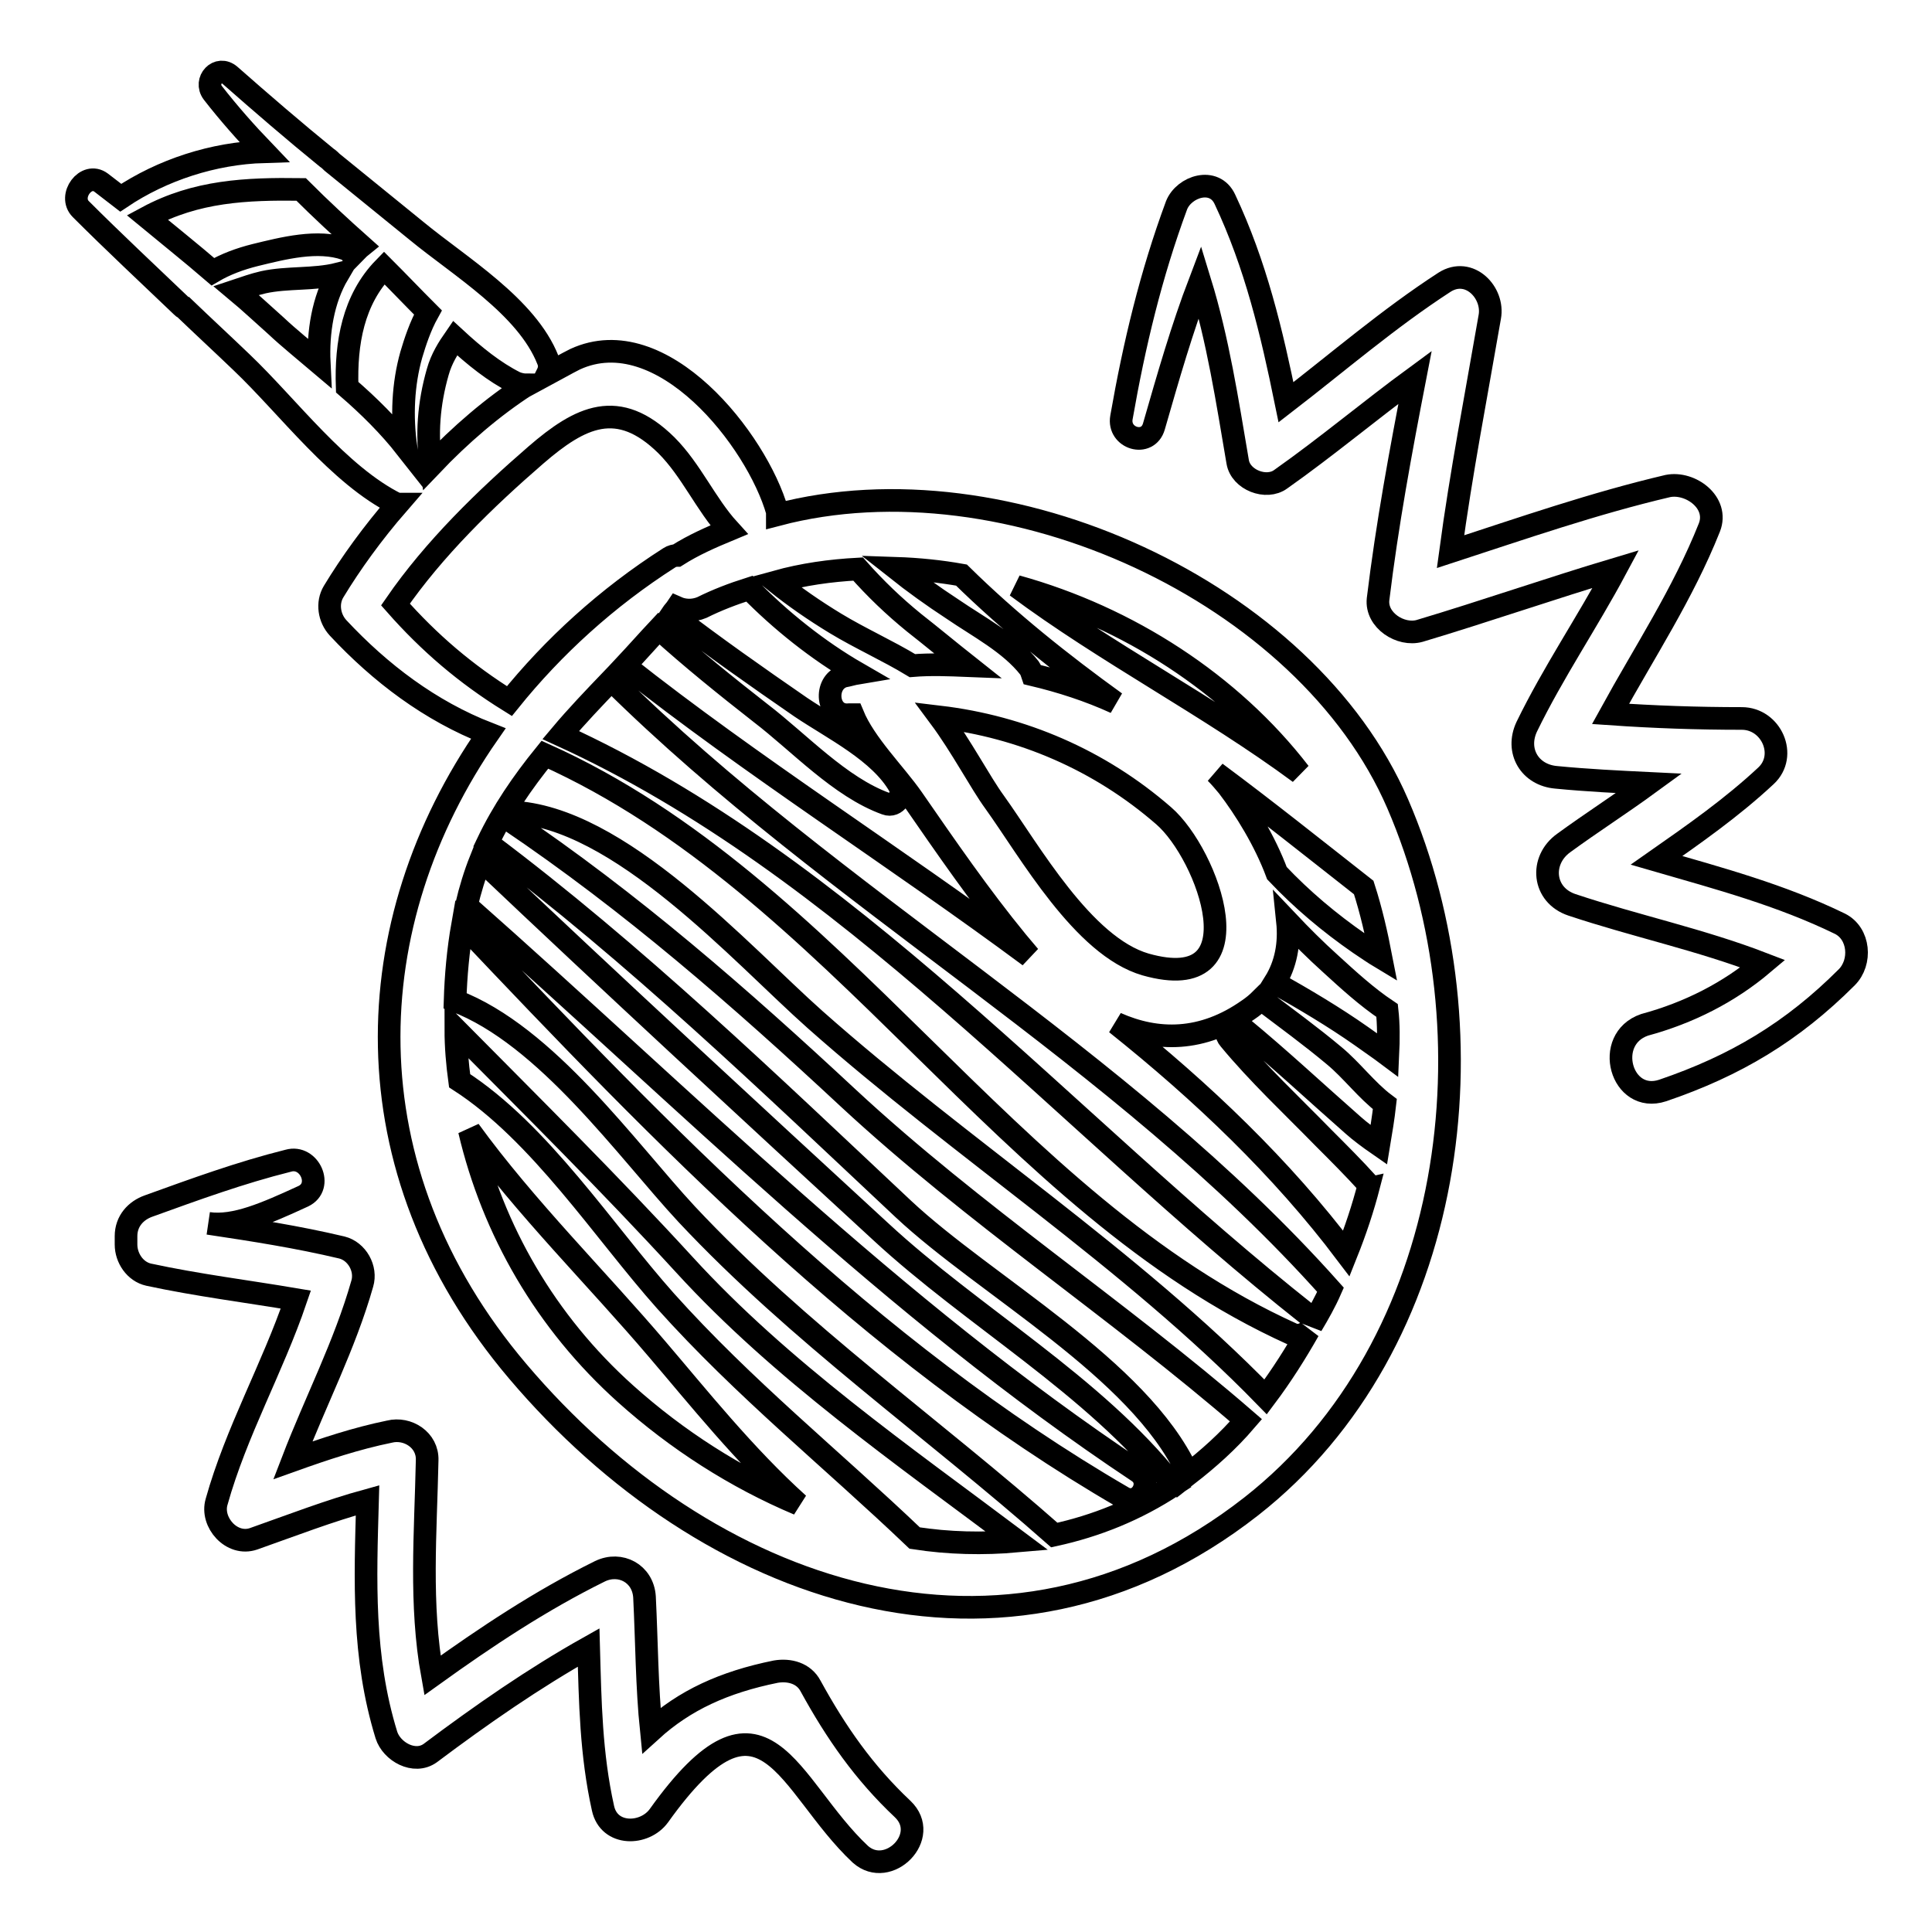
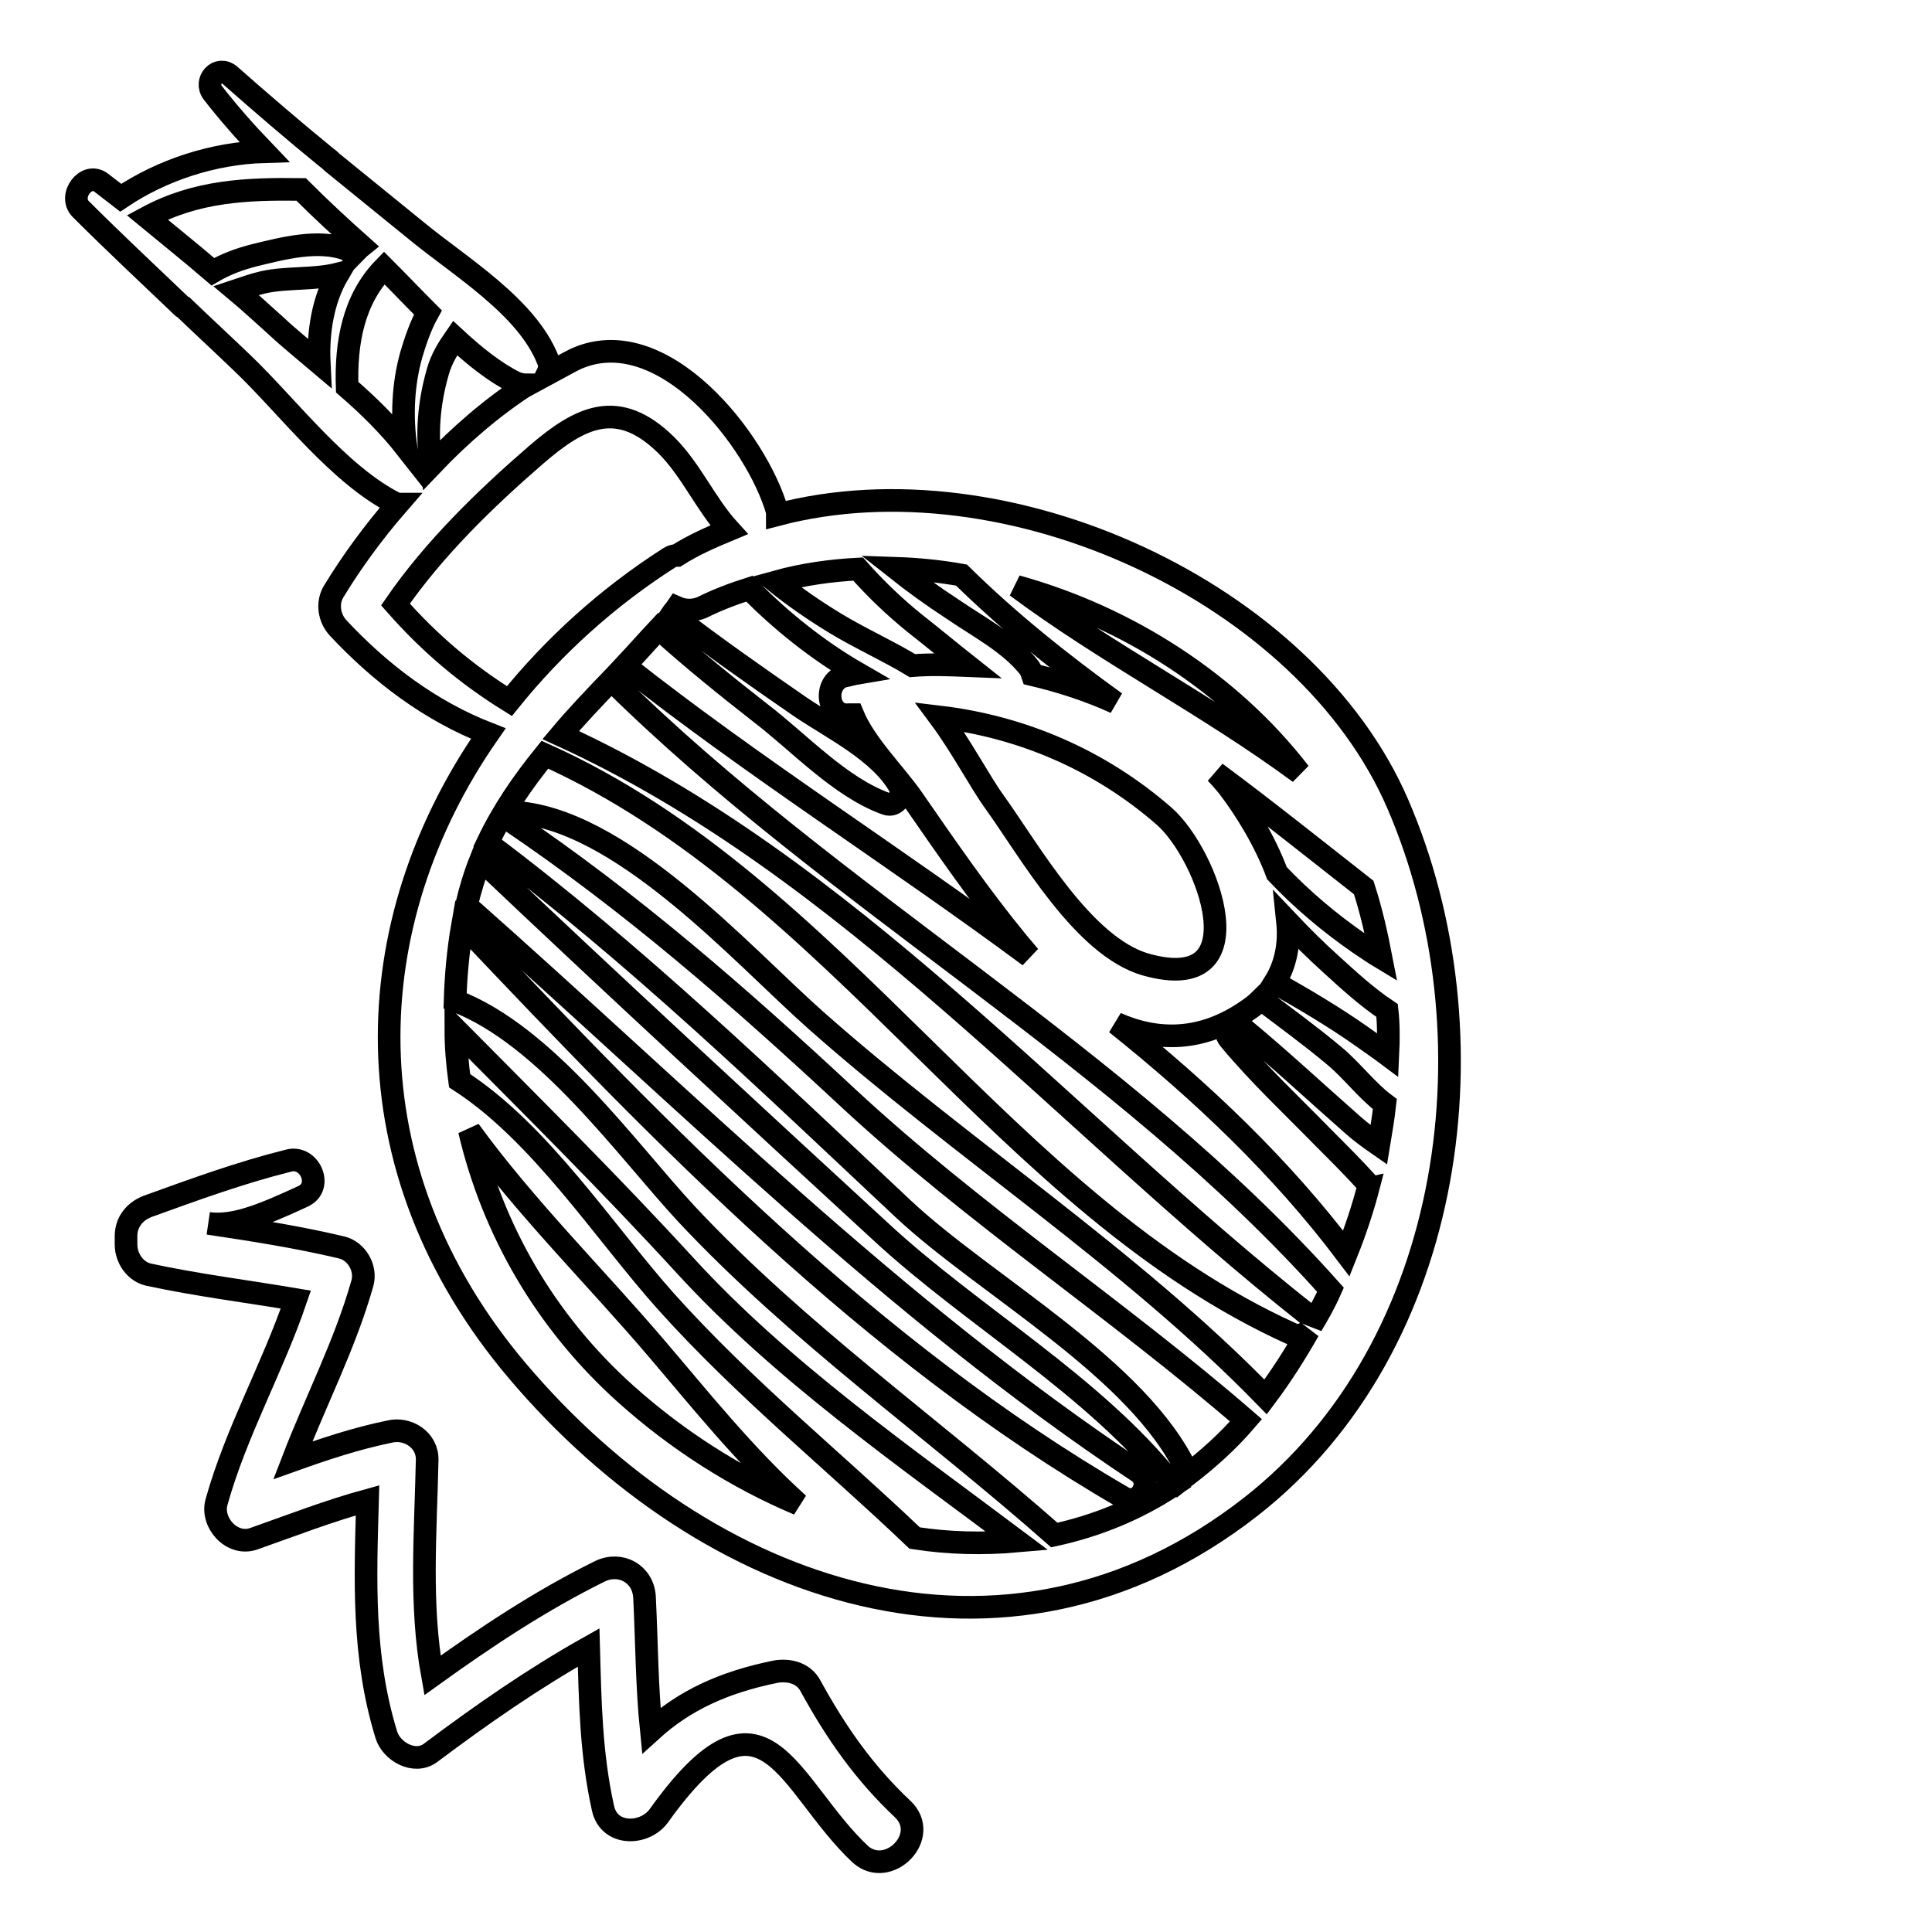
<svg xmlns="http://www.w3.org/2000/svg" version="1.1" x="0px" y="0px" viewBox="0 0 256 256" enable-background="new 0 0 256 256" xml:space="preserve">
  <g>
    <g>
      <g>
        <g>
          <path stroke-width="3" fill-opacity="0" stroke="#000000" d="M185.2,106.5c-12.1-28-51.8-46.3-82.2-38.3c0-0.1,0-0.3,0-0.4c-2.7-9.5-15.3-25.5-26.8-20.2c-1.2,0.6-2.4,1.3-3.7,2c0.3-0.6,0.4-1.2,0.1-1.9c-2.8-7.1-11.7-12.4-17.4-17.1c-3.7-3-7.5-6.1-11.2-9.1c-0.2-0.2-0.4-0.4-0.7-0.6c-4.3-3.5-8.6-7.2-12.8-10.9c-1.6-1.4-3.5,0.7-2.3,2.3c2.1,2.7,4.4,5.3,6.8,7.8c-6.7,0.2-13.5,2.4-19,6.1c-0.9-0.7-1.7-1.3-2.6-2c-2-1.5-4.4,1.8-2.7,3.5c4.4,4.4,8.9,8.6,13.4,12.9c0.1,0.1,0.2,0.2,0.3,0.2c2.5,2.4,5.1,4.8,7.6,7.2c6.2,5.9,12.9,15,20.6,18.8c0,0,0.1,0,0.1,0c-3.3,3.8-6.2,7.8-8.5,11.6c-0.9,1.5-0.6,3.5,0.6,4.8c5.6,6,12.2,11,19.9,14c-17.4,25-18.9,57.6,3.9,84.5c25,29.5,64.5,43.5,97.2,17.9C193.1,178.2,198.3,136.8,185.2,106.5z M183.9,139.8c-1.2-0.9-2.4-1.7-3.5-2.5c-3.7-2.6-7.6-4.9-11.5-7.1c1.5-2.4,2-5.2,1.7-8.1c1.8,1.9,3.7,3.8,5.7,5.6c2.3,2.1,4.8,4.4,7.5,6.2C184,135.7,184,137.7,183.9,139.8z M183,126.9c-1-0.6-2-1.3-2.9-1.9c-3.9-2.7-7.6-5.8-10.9-9.3c-1.6-4.3-4.2-8.5-6.5-11.5c-0.5-0.6-1-1.2-1.6-1.8c6.6,4.9,13.1,10.1,19.6,15.2C181.7,120.7,182.4,123.8,183,126.9z M151.8,127.8c-8.3-2.4-15.4-15.1-20-21.5c-1.9-2.6-4.4-7.4-7.3-11.3c10.9,1.3,21.2,5.7,29.7,13.1C160.1,113.2,167,132.1,151.8,127.8z M172.2,102.4c-11.9-8.8-25.7-15.9-37.5-24.7C149.5,81.8,163.1,90.6,172.2,102.4z M127.4,76.2c6.3,6.2,13.2,11.7,20.4,16.9c-3.5-1.6-7.2-2.8-11-3.7c-0.1-0.3-0.2-0.6-0.4-0.9c-2.6-3.3-6.7-5.4-10.2-7.8c-2.6-1.7-5.1-3.5-7.5-5.4C121.7,75.4,124.6,75.7,127.4,76.2z M113.7,75.4c2.3,2.6,4.7,4.9,7.4,7.1c2.3,1.8,4.7,3.8,7.1,5.7c-2.5-0.1-4.9-0.2-7.3,0c-3.3-2-6.9-3.6-10.2-5.6c-2.8-1.7-5.4-3.5-7.9-5.5C106.4,76.1,110,75.6,113.7,75.4z M113.6,89.2c-0.6,0.1-1.2,0.3-1.8,0.4c-2.7,0.8-2.3,5.4,0.7,5.1c0.2,0,0.3,0,0.5,0c1.6,3.9,5.6,7.8,7.9,11.1c4.5,6.5,8.9,12.9,13.9,19c0.5,0.6,1.1,1.3,1.6,1.9c-17.8-13.2-36.8-25.2-53.6-38.5c1.5-1.6,3-3.3,4.5-4.9c4.3,3.9,8.9,7.6,13.5,11.2c5.1,3.9,10.5,9.8,16.6,12c1.3,0.5,2.4-1.2,1.8-2.3c-2.6-4.6-8.8-7.6-13.1-10.5c-5.8-4-11.5-8-17.1-12.3c0.2-0.3,0.5-0.6,0.7-0.9c0.9,0.4,2.1,0.5,3.3,0c2-1,4.1-1.8,6.3-2.5C103.4,82.2,108.4,86.2,113.6,89.2z M58,49.3c0.5-1.8,1.4-3.2,2.3-4.5c2.6,2.4,5.2,4.5,8,5.9c0.5,0.2,1,0.3,1.5,0.3c-4.5,2.9-8.8,6.6-12.7,10.7C56.5,57.6,56.8,53.5,58,49.3z M42.3,48.1c-2-1.7-4-3.3-5.7-4.9c-1.8-1.6-3.5-3.2-5.3-4.7c1.2-0.4,2.3-0.8,3.6-1.1c3.2-0.7,6.7-0.3,9.9-1.1C42.8,39.7,42.1,44,42.3,48.1z M33.8,33.8c-2,0.5-3.9,1.2-5.6,2.2c-2.9-2.5-5.8-4.8-8.7-7.2c6.5-3.5,13.1-3.8,20.4-3.7c2.6,2.6,5.3,5.1,8,7.5c-0.5,0.4-0.8,0.8-1.2,1.2c-0.2-0.3-0.5-0.7-0.9-0.8C42.1,31.7,37.5,32.9,33.8,33.8z M46,51.3c-0.2-5.8,0.8-11.6,4.9-15.8c1.9,1.9,3.8,3.9,5.8,5.9c-1,1.8-1.7,3.9-2.2,5.6c-1.1,3.9-1.3,8.2-0.7,12.3C51.6,56.5,48.9,53.8,46,51.3z M52.4,80.1c5.1-7.4,11.9-14,18.6-19.8c5.9-5.1,10.9-7.6,17.3-1.3c3.3,3.3,5.2,7.8,8.3,11.2c-2.4,1-4.7,2-6.9,3.4c-0.3,0-0.7,0.1-1,0.3c-8.3,5.3-15.4,11.8-21.2,19C61.7,89.3,56.9,85.2,52.4,80.1z M82.9,184.7c-10.6-9.5-17.6-21.7-20.7-34.9c7.4,10.2,17,19.7,24.9,29c5.3,6.2,11.6,14.1,18.7,20.5C97.5,195.8,89.7,190.8,82.9,184.7z M121.2,203.8c-11-10.5-22.6-19.8-33-31.4c-8.2-9.2-16.6-22.3-27.3-29.2c-0.3-2.2-0.5-4.5-0.5-6.8c10.2,10.3,20.4,20.4,30.3,31.2c12.8,14,28.9,25.2,44.1,36.6C130.3,204.6,125.7,204.5,121.2,203.8z M139.7,203.4c-16.2-14.3-33.9-26.7-48.7-42.5c-7.9-8.5-18.6-23.7-30.7-28.3c0.1-3.3,0.4-6.7,1-10.1c26.5,28,53.9,56.4,87.5,75.9c2.2,1.3,4.1-2,2-3.4c-32.5-21.6-59.9-49.3-89-75c0.5-2.1,1.1-4.1,1.9-6.1c17.5,16.6,35.3,33,53,49.3c12.2,11.3,28.2,20.3,38.6,33.4c0.1,0.1,0.1,0.1,0.2,0.2C150.5,200.1,145.2,202.2,139.7,203.4z M167.7,185.1c-18-18.5-40.3-32.8-59.7-50c-9.8-8.7-26-27-40.3-27.5c-0.6,0-0.7,0.7-0.3,1c16.3,11,30.6,23.5,45,36.9c16.7,15.5,35.5,27.8,52.7,42.7c-2.4,2.8-5,5.1-7.7,7.2c0-0.1,0-0.3-0.1-0.4c-6.4-13.7-26.7-24.6-37.6-34.8c-17.8-16.7-35.5-33.8-55.1-48.5c2-4.2,4.6-8,7.6-11.7c38.9,17.5,60.8,59.5,99.1,76.8c0.7,0.3,1.6,0,2.1-0.5C171.7,179.3,169.8,182.3,167.7,185.1z M173.8,175.6c0.1-0.5,0-1-0.5-1.4c-32.4-25.6-60.9-59.4-99-76.8c2.1-2.5,4.4-4.9,6.7-7.3c29.7,29.4,67.3,49.4,95.3,80.8C175.6,172.5,174.7,174.1,173.8,175.6z M147.9,135.6c5.4,2.4,11.4,2.5,17.5-1.8c0.6-0.4,1.2-0.9,1.7-1.4c3.3,2.5,6.6,4.9,9.7,7.5c2.3,1.9,4.3,4.6,6.7,6.4c-0.2,1.8-0.5,3.6-0.8,5.4c-1.3-0.9-2.5-1.8-3.4-2.6c-4.9-4.3-9.7-8.8-14.8-13c-1.2-0.9-2.6,0.5-1.6,1.6c3.8,4.6,8.3,8.8,12.5,13.1c2,2,4,4,5.9,6.1c0,0,0,0.1,0.1,0.1c-0.8,3.1-1.8,6.1-3,9.1C169.8,154.7,159.3,144.7,147.9,135.6z" />
-           <path stroke-width="3" fill-opacity="0" stroke="#000000" d="M243.8,122.4c-7.8-3.8-16-6-24.3-8.4c5-3.5,10-7,14.5-11.2c2.9-2.7,0.7-7.6-3.2-7.6c-5.9,0-11.6-0.2-17.4-0.6c4.5-8.2,9.6-15.9,13.1-24.7c1.3-3.3-2.5-6.1-5.5-5.5c-9.8,2.3-19.3,5.6-28.8,8.7c1.4-10.4,3.4-20.7,5.2-31.1c0.6-3.2-2.7-6.7-6-4.6c-7.4,4.8-14,10.5-21,15.9c-1.9-9.3-4-18.2-8.1-26.9c-1.4-3-5.4-1.7-6.4,0.8c-3.4,9.2-5.6,18.4-7.3,28.1c-0.5,2.8,3.5,4,4.3,1.2c1.9-6.6,3.7-12.9,6.1-19.2c2.4,7.8,3.6,15.7,5,23.9c0.4,2.4,3.8,3.7,5.7,2.3c6.1-4.3,11.8-9.1,17.8-13.5c-1.9,9.8-3.7,19.5-4.9,29.4c-0.3,2.8,3,4.9,5.5,4.2c8.7-2.6,17.3-5.6,26-8.2c-3.8,7.1-8.3,13.7-11.8,20.9c-1.5,3.2,0.4,6.4,3.9,6.7c4.1,0.4,8.2,0.6,12.3,0.8c-3.7,2.7-7.6,5.2-11.3,7.9c-3.2,2.3-2.8,6.9,1.1,8.2c8.4,2.8,17,4.6,25.3,7.8c-4.5,3.8-9.8,6.5-15.7,8.1c-5.5,1.9-3.1,10.5,2.4,8.7c9.7-3.3,17.2-7.8,24.4-15C246.7,127.5,246.4,123.7,243.8,122.4z" />
          <path stroke-width="3" fill-opacity="0" stroke="#000000" d="M119.6,239.7c-5.1-4.8-8.8-10.1-12.2-16.3c-0.9-1.7-2.8-2.2-4.6-1.9c-6.9,1.4-12.1,3.8-16.5,7.8c-0.6-5.9-0.6-11.7-0.9-17.7c-0.2-3.1-3.2-4.7-5.9-3.4c-7.9,3.9-15.1,8.7-22.2,13.8c-1.7-9.4-0.9-18.9-0.7-28.5c0.1-2.7-2.6-4.4-5-3.8c-4.4,0.9-8.6,2.3-12.8,3.8c3-7.8,6.9-15.3,9.2-23.4c0.6-2-0.7-4.3-2.7-4.8c-5.9-1.4-11.7-2.3-17.7-3.2c3.5,0.5,7.6-1.3,12.6-3.6c2.7-1.3,0.8-5.5-2-4.7c-6.4,1.6-12.4,3.8-18.5,6c-1.7,0.6-3,2-3,4c0,0.4,0,0.7,0,1.1c0,1.8,1.2,3.6,3,4c6.5,1.4,13,2.2,19.5,3.3c-3.1,9.1-7.9,17.5-10.5,26.8c-0.8,2.7,2,5.9,4.9,4.9c5.1-1.8,10-3.7,15.1-5.1c-0.3,10.6-0.7,20.7,2.5,31.1c0.7,2.2,3.7,3.9,5.8,2.4c6.8-5.1,13.7-9.9,21-14c0.2,7.2,0.3,14.1,1.9,21.3c0.8,3.7,5.5,3.6,7.4,1c14-19.6,17-4,26.7,5.1C117.7,249,123.4,243.3,119.6,239.7z" />
        </g>
      </g>
      <g />
      <g />
      <g />
      <g />
      <g />
      <g />
      <g />
      <g />
      <g />
      <g />
      <g />
      <g />
      <g />
      <g />
      <g />
    </g>
  </g>
</svg>